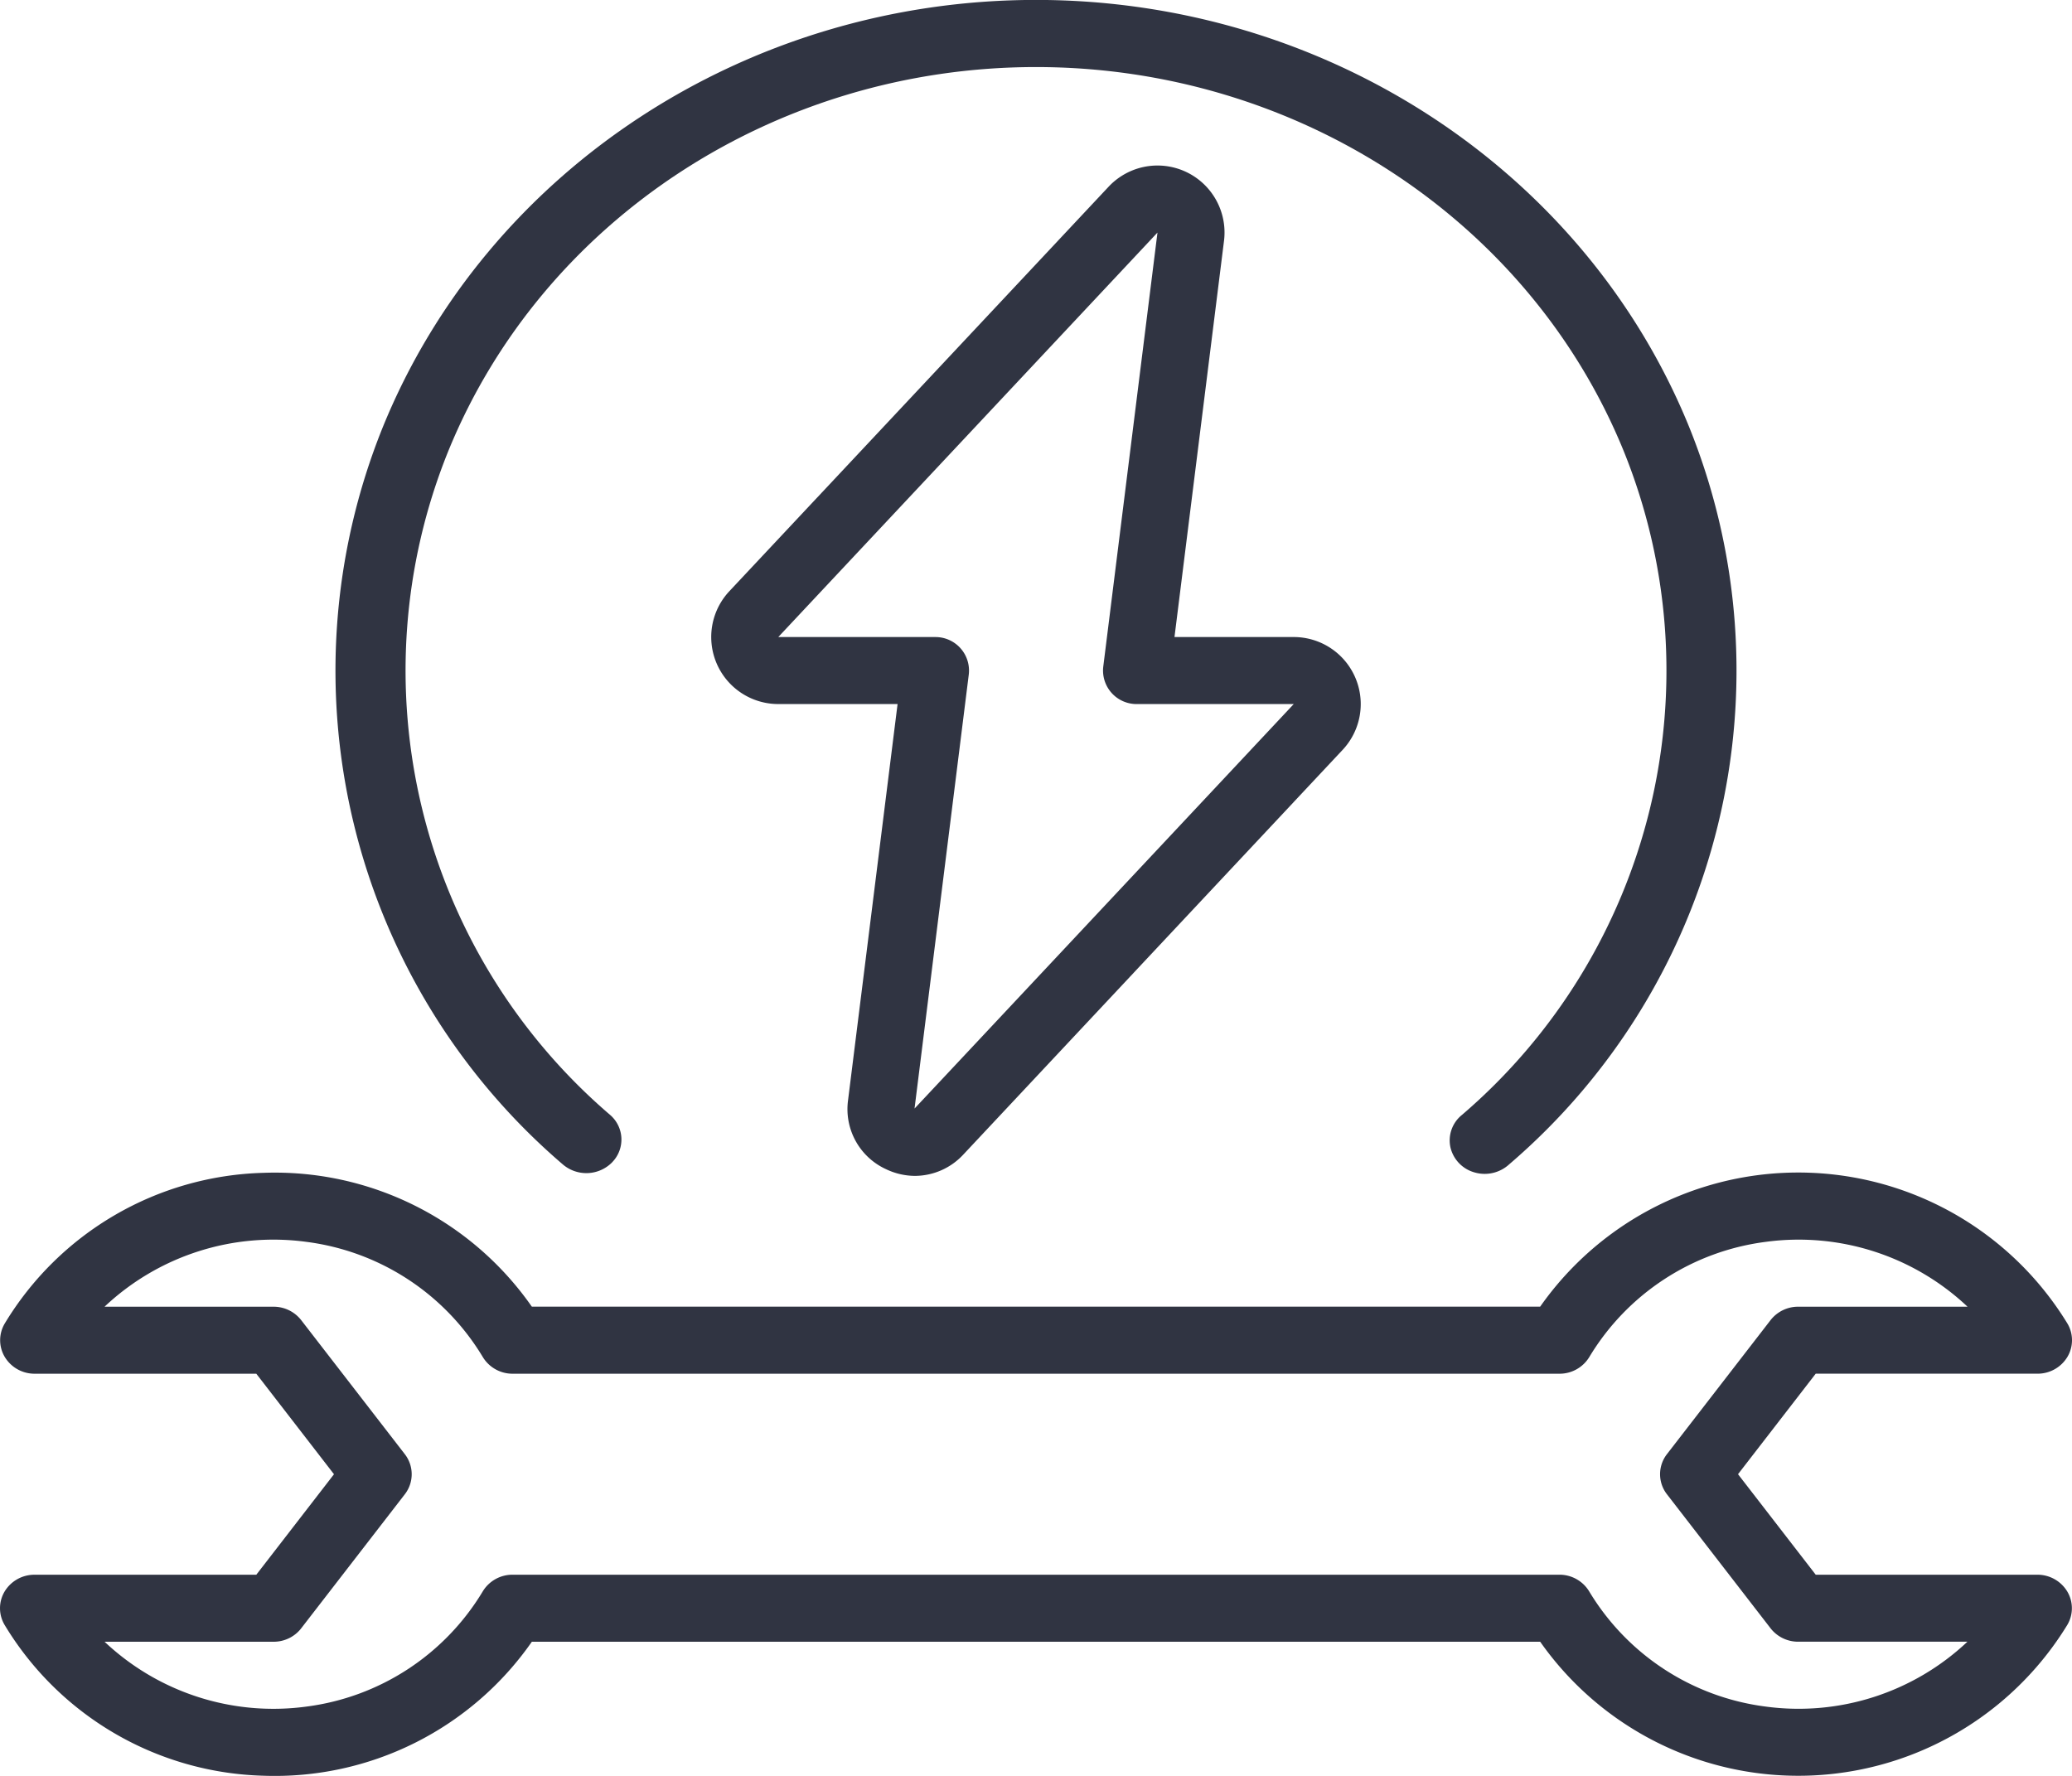
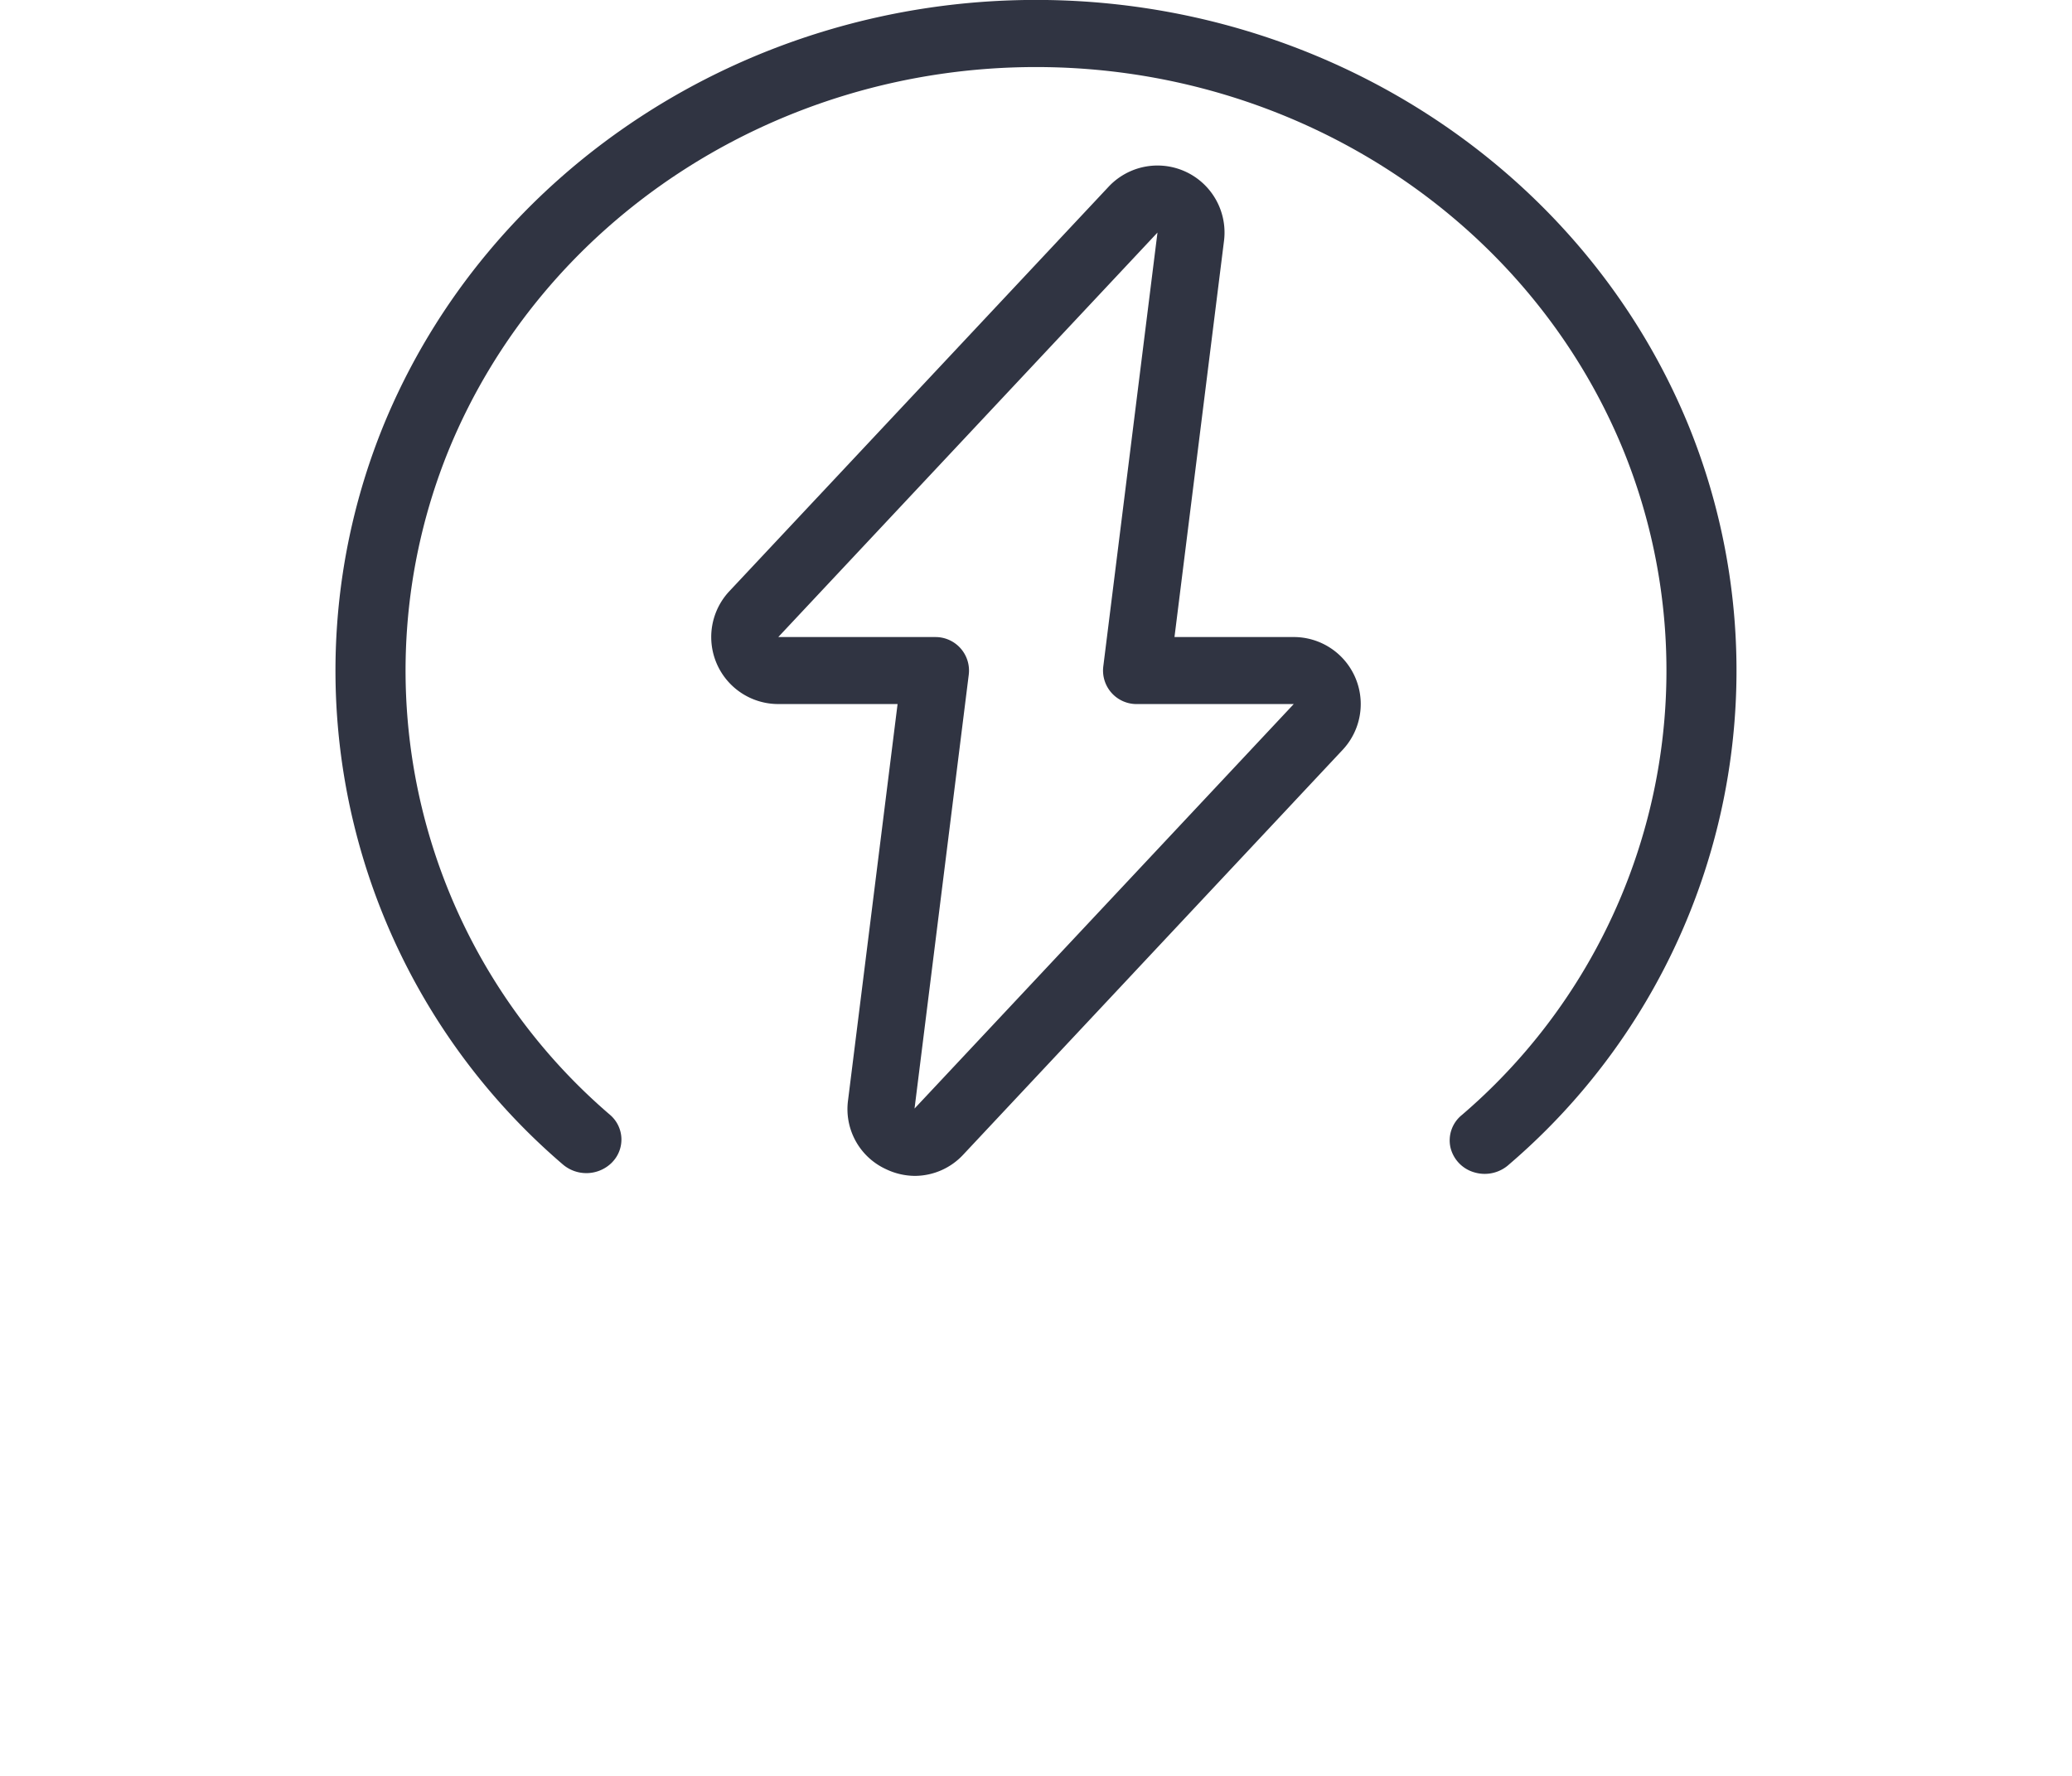
<svg xmlns="http://www.w3.org/2000/svg" width="140" height="120" viewBox="0 0 140 120">
  <g id="tool" transform="translate(0.001 -38.337)">
    <g id="Page-1_1_" transform="translate(-0.001 38.337)">
      <g id="_x30_02---Maintanence" transform="translate(0)">
        <path id="Shape_6_" d="M105.068,117.87a2.195,2.195,0,0,0-.147-3.2A39.53,39.53,0,0,1,93.976,69.857c6.368-15.667,22.145-25.989,39.726-25.989s33.358,10.321,39.726,25.989a39.529,39.529,0,0,1-10.945,44.817,2.208,2.208,0,0,0-.78,2.186,2.306,2.306,0,0,0,1.631,1.7,2.446,2.446,0,0,0,2.345-.551,43.922,43.922,0,0,0,12.163-49.8c-7.075-17.409-24.606-28.877-44.14-28.877S96.637,50.805,89.561,68.214a43.922,43.922,0,0,0,12.163,49.8,2.445,2.445,0,0,0,3.343-.14Z" transform="translate(-63.702 -39.337)" fill="#303442" />
        <path id="Shape_5_" d="M186.12,149.325a4.57,4.57,0,0,0,1.952.453,4.48,4.48,0,0,0,3.276-1.447l25.622-27.339a4.528,4.528,0,0,0-3.3-7.625H205.61l3.346-26.77a4.528,4.528,0,0,0-7.8-3.656l-25.622,27.329a4.528,4.528,0,0,0,3.3,7.625H186.9l-3.346,26.771A4.462,4.462,0,0,0,186.12,149.325Zm-7.281-35.957,25.622-27.332L200.8,115.351a2.264,2.264,0,0,0,2.246,2.545h10.622l-25.622,27.332,3.663-29.315a2.264,2.264,0,0,0-2.246-2.545Z" transform="translate(-126.253 -70.321)" fill="#303442" />
-         <path id="Shape_4_" d="M3.337,348.205a2.348,2.348,0,0,0-2.024,1.13,2.206,2.206,0,0,0,0,2.266A21.071,21.071,0,0,0,18.8,361.786a21.166,21.166,0,0,0,18.136-9.054h68.129a21.31,21.31,0,0,0,35.614-1.132,2.206,2.206,0,0,0,0-2.262,2.347,2.347,0,0,0-2.017-1.134H123.683l-5.25-6.792,5.25-6.792h14.979a2.348,2.348,0,0,0,2.024-1.13,2.206,2.206,0,0,0,0-2.266,21.31,21.31,0,0,0-35.623-1.132H36.935A21.167,21.167,0,0,0,18.8,321.048,21.071,21.071,0,0,0,1.321,331.226a2.206,2.206,0,0,0,0,2.262,2.347,2.347,0,0,0,2.017,1.134H18.316l5.25,6.792-5.25,6.792Zm18.012,3.622,7-9.055a2.21,2.21,0,0,0,0-2.717l-7-9.055a2.358,2.358,0,0,0-1.867-.905H8.062A16.622,16.622,0,0,1,21.7,325.712a16.331,16.331,0,0,1,11.918,7.778,2.347,2.347,0,0,0,2.018,1.132h70.733a2.346,2.346,0,0,0,2.018-1.132,16.331,16.331,0,0,1,11.918-7.778,16.622,16.622,0,0,1,13.635,4.382H122.5a2.359,2.359,0,0,0-1.867.905l-7,9.055a2.21,2.21,0,0,0,0,2.717l7,9.055a2.358,2.358,0,0,0,1.867.905h11.432a16.622,16.622,0,0,1-13.635,4.382,16.331,16.331,0,0,1-11.918-7.778,2.347,2.347,0,0,0-2.018-1.132H35.633a2.346,2.346,0,0,0-2.018,1.132A16.33,16.33,0,0,1,21.7,357.115a16.622,16.622,0,0,1-13.635-4.382H19.483a2.357,2.357,0,0,0,1.867-.905Z" transform="translate(-0.999 -241.797)" fill="#303442" />
      </g>
    </g>
  </g>
</svg>